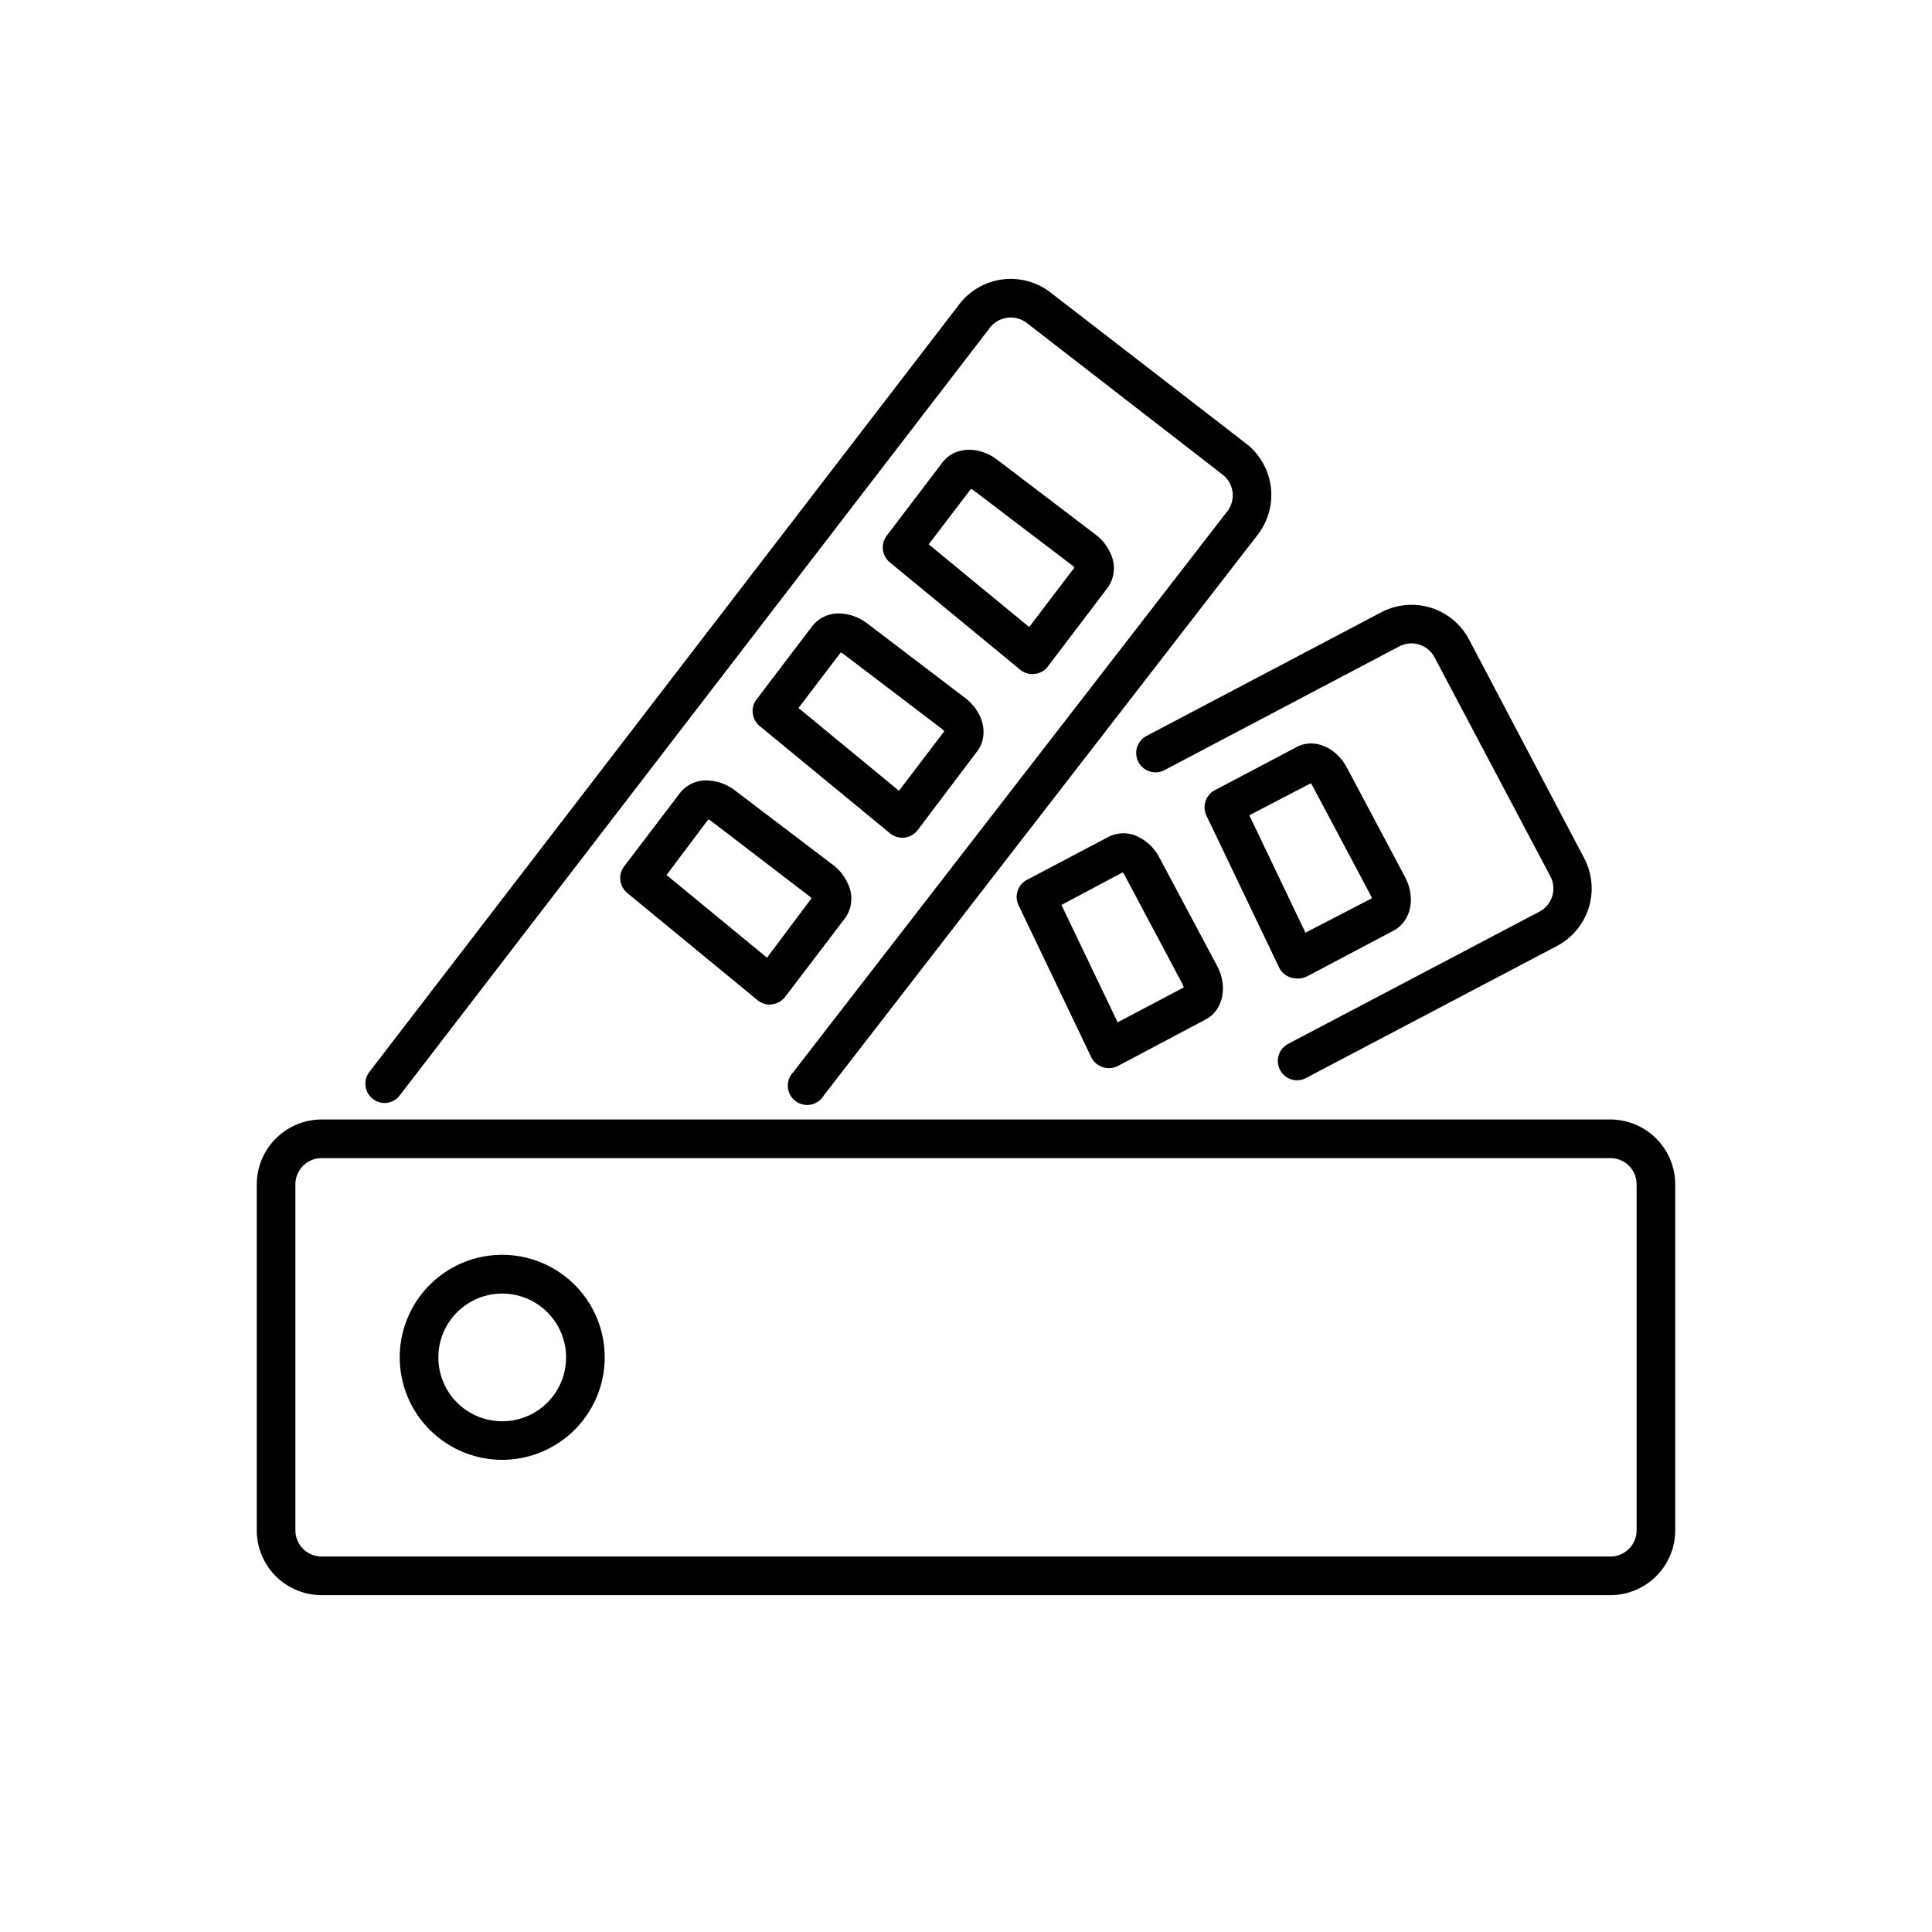
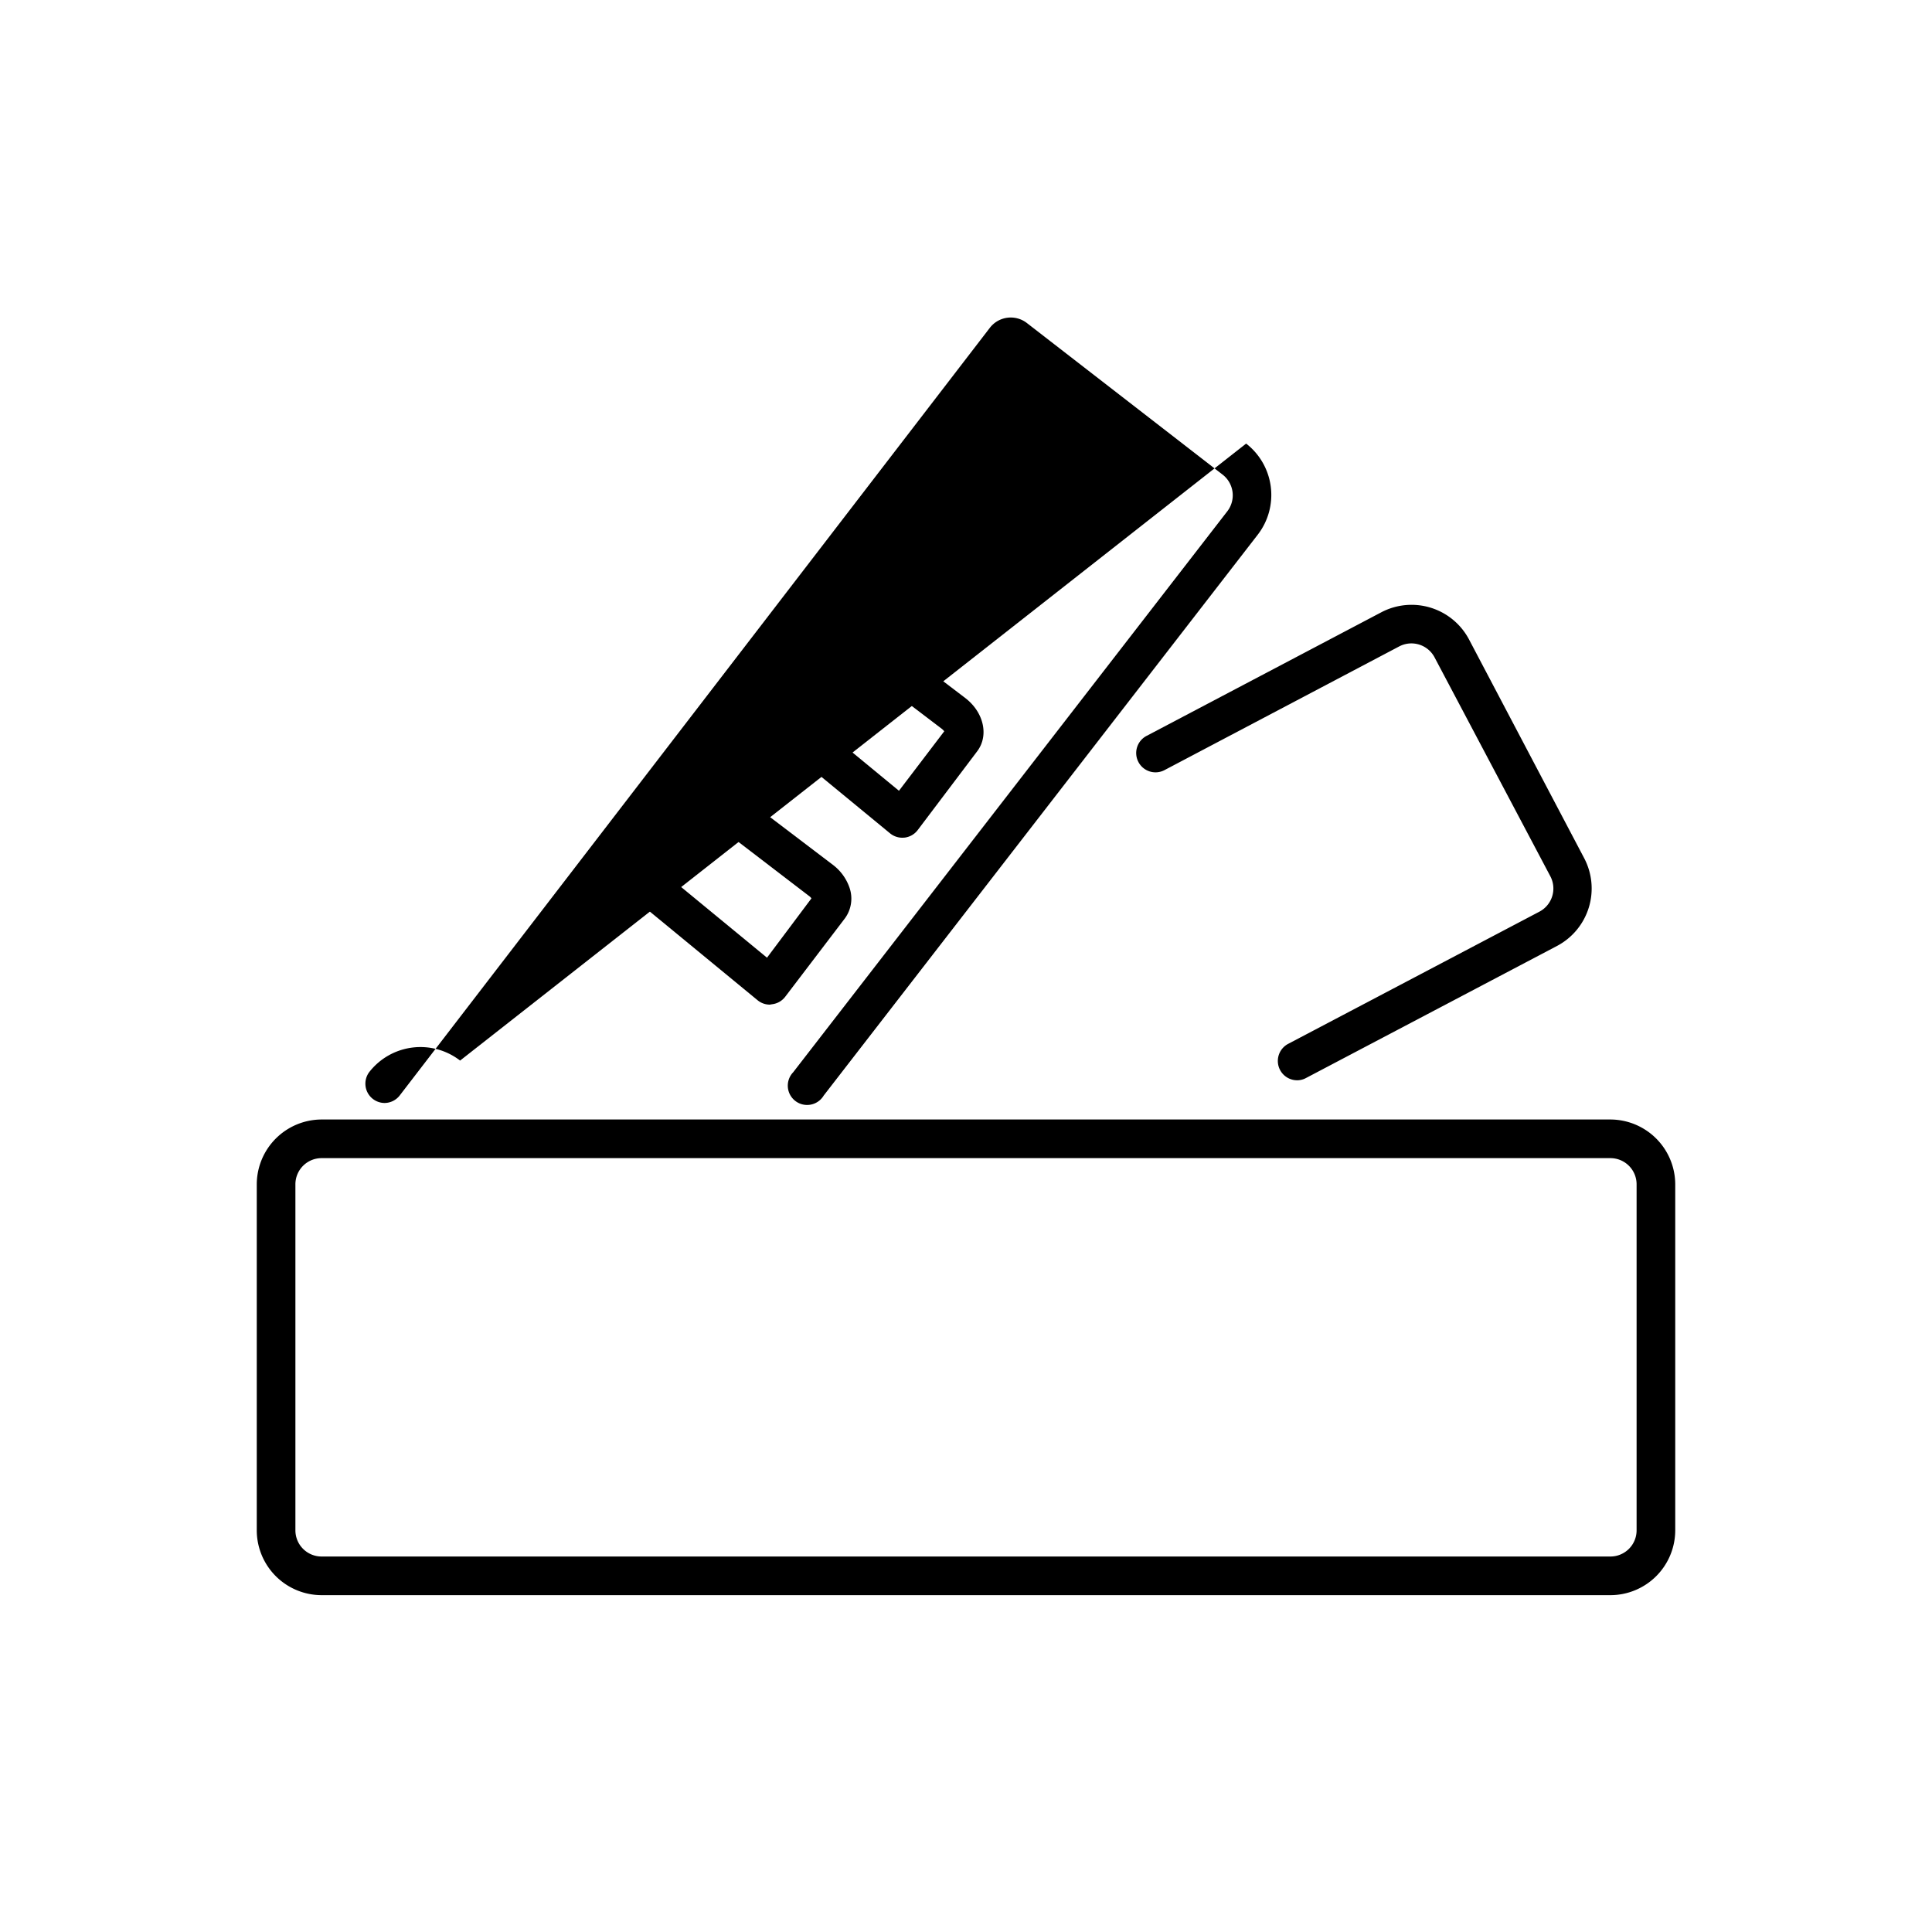
<svg xmlns="http://www.w3.org/2000/svg" viewBox="0 0 200 200">
  <g id="Layer_3" data-name="Layer 3">
    <path d="M166.71,165.13H33.29a6.72,6.72,0,0,1-6.71-6.71V122.61a6.73,6.73,0,0,1,6.71-6.72H166.71a6.73,6.73,0,0,1,6.71,6.72v35.81A6.72,6.72,0,0,1,166.71,165.13ZM33.29,119.89a2.71,2.71,0,0,0-2.71,2.72v35.81a2.71,2.71,0,0,0,2.71,2.71H166.71a2.71,2.71,0,0,0,2.71-2.71V122.61a2.71,2.71,0,0,0-2.71-2.72Z" />
-     <path d="M39.79,114.18A2,2,0,0,1,38.21,111L99.32,31.48a6.72,6.72,0,0,1,9.42-1.21L129,45.92a6.73,6.73,0,0,1,1.21,9.42L85.27,113.41A2,2,0,1,1,82.11,111l44.94-58.07a2.71,2.71,0,0,0-.49-3.8L106.29,33.43a2.73,2.73,0,0,0-3.81.49L41.38,113.4A2,2,0,0,1,39.79,114.18Z" />
+     <path d="M39.79,114.18A2,2,0,0,1,38.21,111a6.72,6.72,0,0,1,9.42-1.21L129,45.92a6.73,6.73,0,0,1,1.21,9.42L85.27,113.41A2,2,0,1,1,82.11,111l44.94-58.07a2.71,2.71,0,0,0-.49-3.8L106.29,33.43a2.73,2.73,0,0,0-3.81.49L41.38,113.4A2,2,0,0,1,39.79,114.18Z" />
    <path d="M134.28,111.83a2,2,0,0,1-.93-3.77l26-13.68a2.71,2.71,0,0,0,1.14-3.67L148.51,68.06a2.71,2.71,0,0,0-3.67-1.14L120.59,79.7a2,2,0,1,1-1.86-3.54L143,63.38a6.73,6.73,0,0,1,9.07,2.81L164,88.85a6.73,6.73,0,0,1-2.81,9.07l-26,13.68A1.91,1.91,0,0,1,134.28,111.83Z" />
-     <path d="M134.24,101.29a1.89,1.89,0,0,1-.63-.1,2,2,0,0,1-1.18-1l-7.54-15.76a2,2,0,0,1,.87-2.63l8.44-4.45c1.81-1,4.12,0,5.25,2.15l6,11.29c1.14,2.16.61,4.59-1.19,5.55l-9,4.76A2,2,0,0,1,134.24,101.29ZM129.33,84.4l5.81,12.15L142,93a1,1,0,0,0-.12-.34l-6-11.29a1,1,0,0,0-.2-.28Z" />
-     <path d="M114.79,110.57a1.93,1.93,0,0,1-.63-.1,2,2,0,0,1-1.18-1l-7.54-15.76a2,2,0,0,1,.87-2.63l8.45-4.45a3.4,3.4,0,0,1,3.19.06A4.89,4.89,0,0,1,120,88.74L126,100c1.13,2.16.61,4.59-1.2,5.54l-9,4.77A2,2,0,0,1,114.79,110.57Zm-4.91-16.89,5.82,12.15,6.84-3.61a2,2,0,0,0-.12-.33l-6-11.29a1.21,1.21,0,0,0-.21-.29Z" />
-     <path d="M106.87,69.78a2,2,0,0,1-1.27-.46L92.11,58.21a2,2,0,0,1-.32-2.75l5.78-7.6c1.24-1.62,3.72-1.74,5.67-.26l10.15,7.72a4.93,4.93,0,0,1,1.73,2.37,3.46,3.46,0,0,1-.47,3.17L108.47,69a2,2,0,0,1-1.37.77ZM96.14,56.35l10.4,8.56,4.68-6.15a.84.84,0,0,0-.25-.25l-10.16-7.73a1.05,1.05,0,0,0-.3-.17Z" />
    <path d="M93.4,86.72a2,2,0,0,1-1.27-.46L78.64,75.16a2,2,0,0,1-.32-2.76l5.77-7.59A3.44,3.44,0,0,1,87,63.51a5,5,0,0,1,2.74,1l10.16,7.73c1.94,1.47,2.49,3.9,1.26,5.53L95,85.93a2,2,0,0,1-1.36.78ZM82.66,73.29l10.4,8.57,4.69-6.16a2,2,0,0,0-.25-.25L87.34,67.72a1.41,1.41,0,0,0-.31-.17Z" />
    <path d="M79.69,104a2,2,0,0,1-1.27-.46L64.93,92.44a2,2,0,0,1-.32-2.75l5.78-7.6a3.41,3.41,0,0,1,2.92-1.29,4.89,4.89,0,0,1,2.74,1l10.16,7.72a5,5,0,0,1,1.73,2.37,3.46,3.46,0,0,1-.47,3.17l-6.19,8.13a2,2,0,0,1-1.36.77ZM69,90.58l10.4,8.56L84,93a1,1,0,0,0-.25-.25L73.63,85a1,1,0,0,0-.31-.17Z" />
-     <path d="M52,151.12a10.61,10.61,0,1,1,10.6-10.61A10.62,10.62,0,0,1,52,151.12Zm0-17.21a6.61,6.61,0,1,0,6.6,6.6A6.61,6.61,0,0,0,52,133.91Z" />
  </g>
</svg>